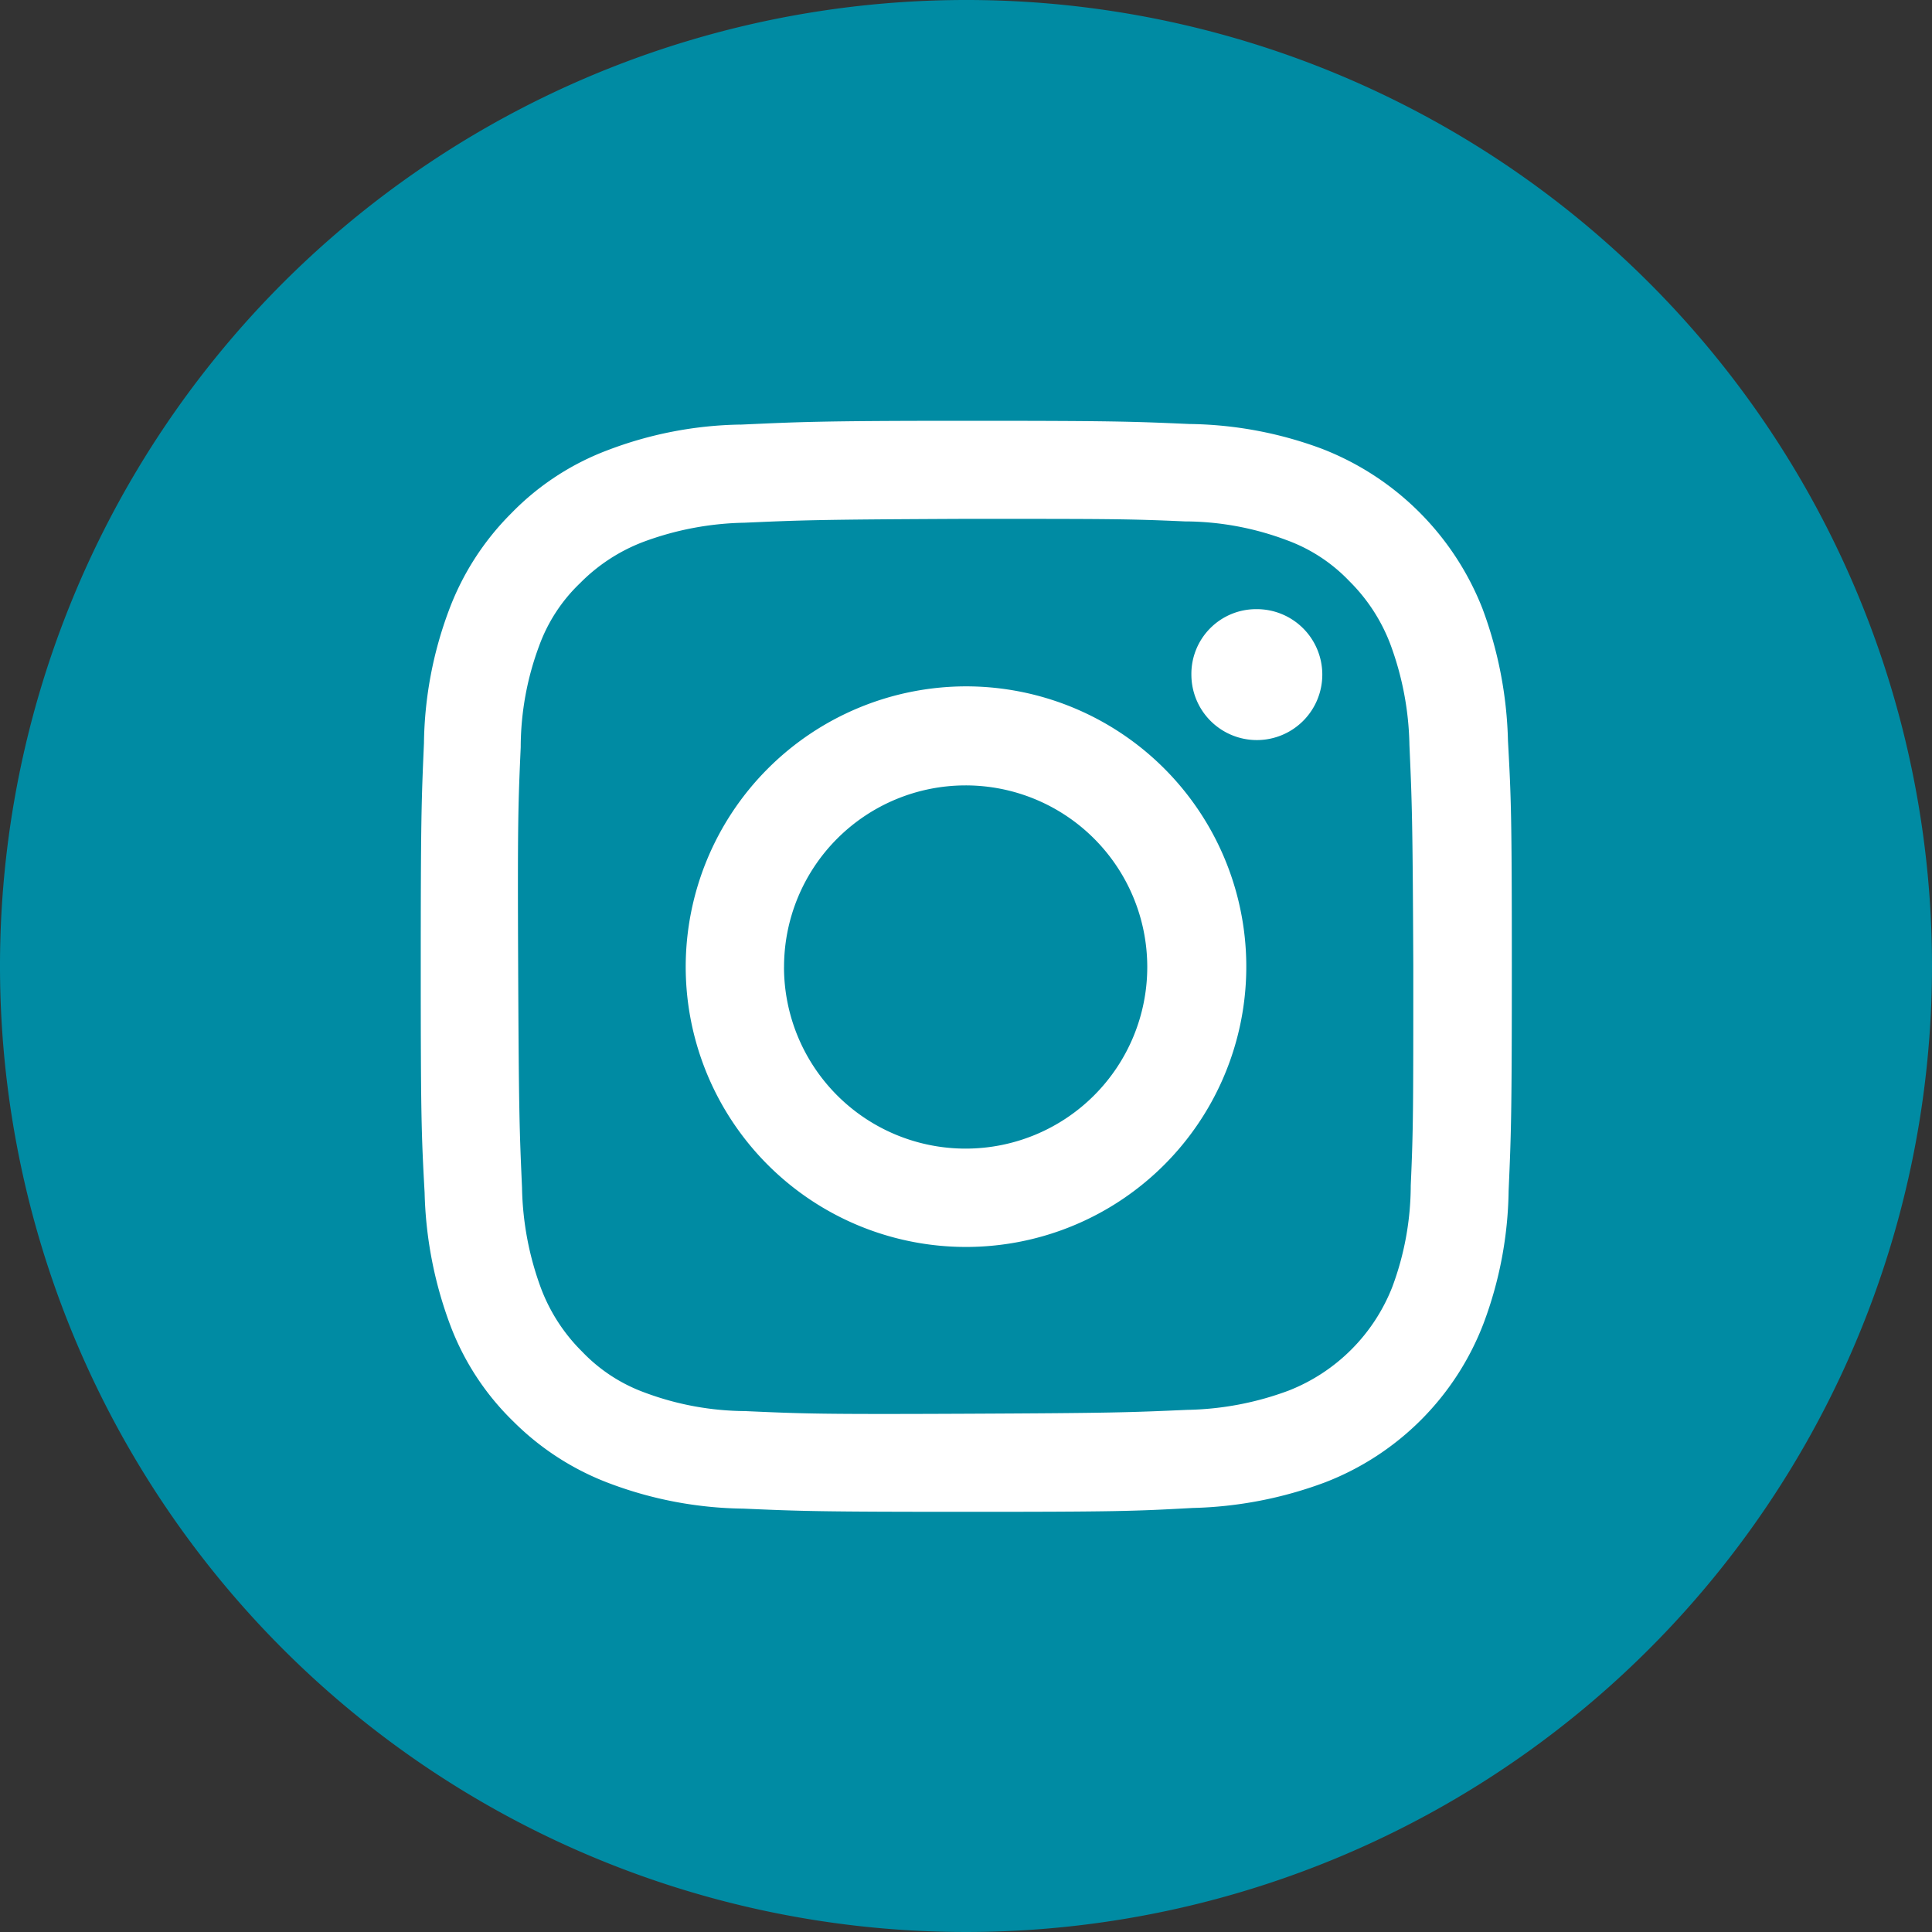
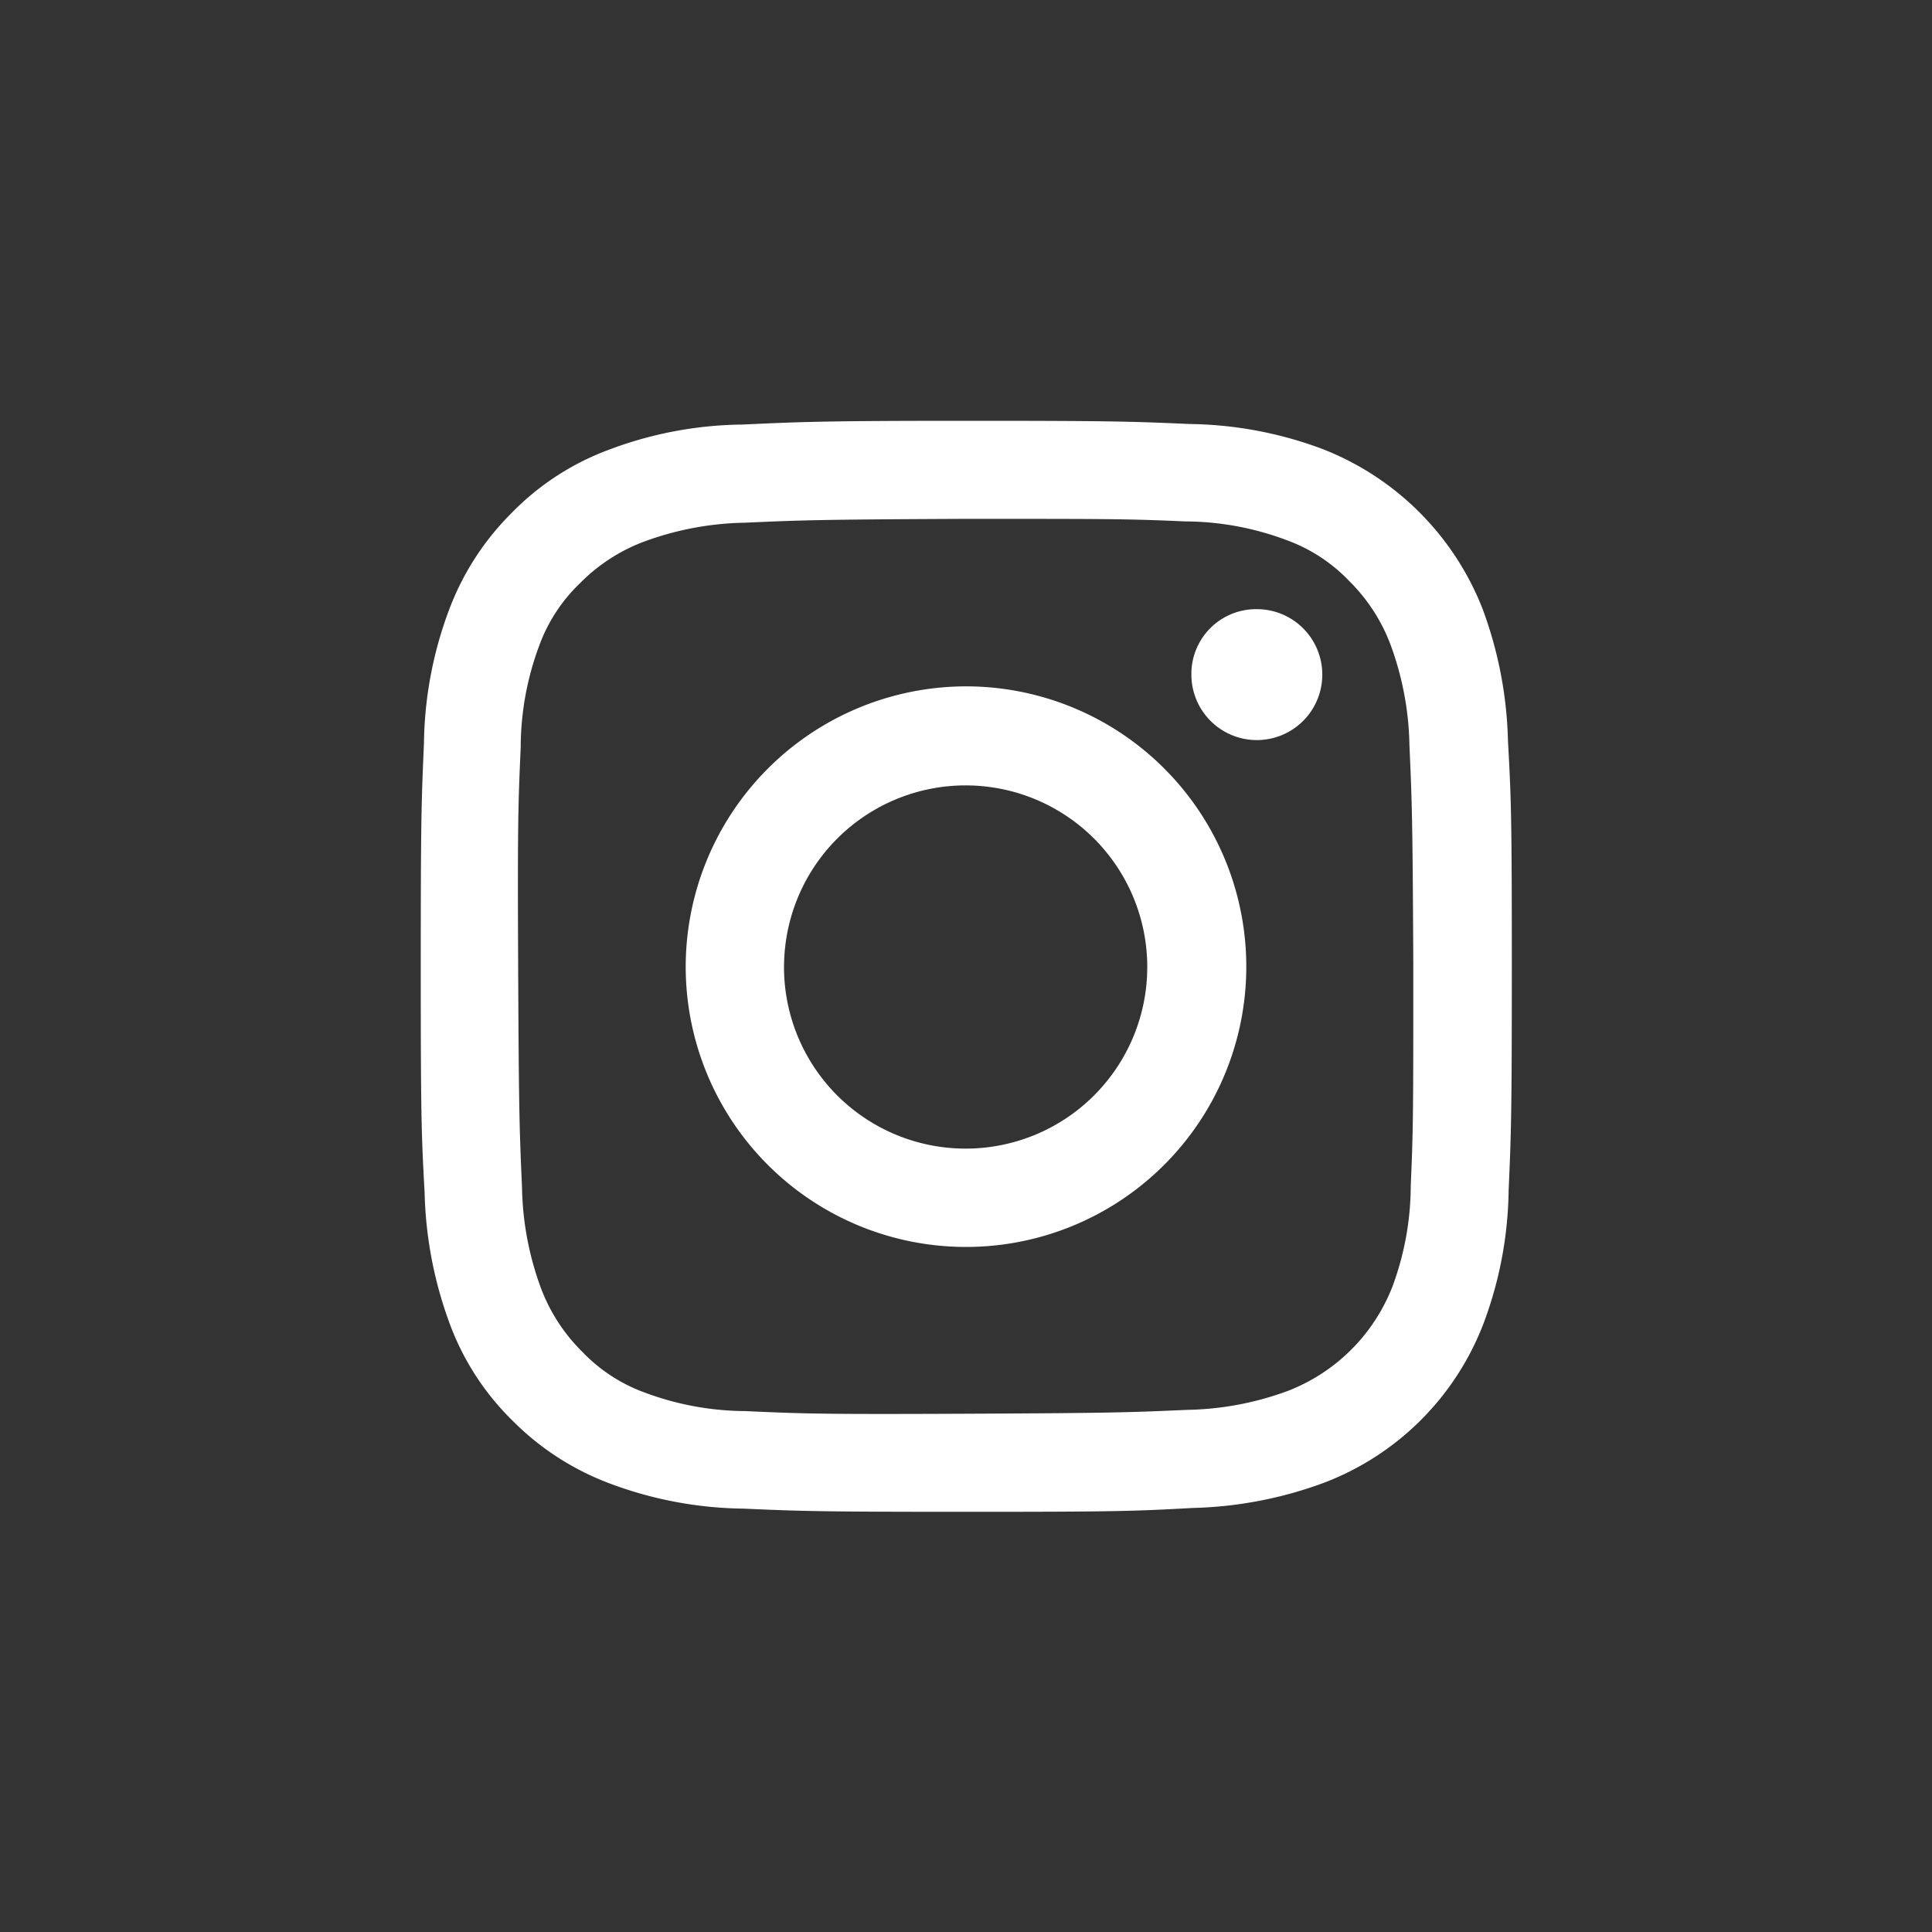
<svg xmlns="http://www.w3.org/2000/svg" width="50" height="50">
  <rect width="100%" height="100%" fill="#333333" stroke="none" />
-   <path fill="#008ba3" d="M25 0a25 25 0 1 0 25 25A24.992 24.992 0 0 0 25 0" />
  <path fill="#fff" d="M19.151 10.988a10.063 10.063 0 0 0-3.42.661 6.827 6.827 0 0 0-2.5 1.636 6.989 6.989 0 0 0-1.615 2.514 10.14 10.14 0 0 0-.644 3.437c-.066 1.5-.083 1.983-.083 5.816s.017 4.313.1 5.816a10.477 10.477 0 0 0 .661 3.42 6.827 6.827 0 0 0 1.636 2.5 6.989 6.989 0 0 0 2.513 1.611 10.14 10.14 0 0 0 3.437.644c1.5.066 1.983.083 5.816.083s4.313-.017 5.816-.1a10.477 10.477 0 0 0 3.42-.661 7.14 7.14 0 0 0 4.111-4.128 10.122 10.122 0 0 0 .644-3.42c.066-1.5.083-1.983.083-5.833s-.017-4.313-.1-5.816a10.477 10.477 0 0 0-.661-3.42 7.289 7.289 0 0 0-4.147-4.131 10.14 10.14 0 0 0-3.437-.644c-1.5-.066-1.983-.083-5.816-.083s-4.313.033-5.816.1m.165 25.529a7.541 7.541 0 0 1-2.627-.479 4.242 4.242 0 0 1-1.619-1.057 4.585 4.585 0 0 1-1.058-1.619 7.881 7.881 0 0 1-.5-2.627c-.066-1.487-.083-1.933-.1-5.7s0-4.213.066-5.7a7.541 7.541 0 0 1 .479-2.627 4.242 4.242 0 0 1 1.058-1.619 4.585 4.585 0 0 1 1.626-1.063 7.881 7.881 0 0 1 2.627-.5c1.487-.066 1.933-.083 5.7-.1 3.767 0 4.213 0 5.7.066a7.541 7.541 0 0 1 2.633.485 4.242 4.242 0 0 1 1.619 1.058 4.585 4.585 0 0 1 1.058 1.619 7.881 7.881 0 0 1 .5 2.627c.066 1.487.083 1.933.1 5.7 0 3.767 0 4.213-.066 5.7a7.541 7.541 0 0 1-.479 2.627 4.74 4.74 0 0 1-2.677 2.677 7.881 7.881 0 0 1-2.627.5c-1.487.066-1.933.083-5.7.1s-4.213 0-5.7-.066m11.506-19.056a1.694 1.694 0 1 0 1.685-1.7 1.675 1.675 0 0 0-1.685 1.7m-13.087 7.568a7.254 7.254 0 1 0 7.237-7.27 7.263 7.263 0 0 0-7.237 7.27m2.545 0a4.7 4.7 0 1 1 4.708 4.693 4.7 4.7 0 0 1-4.709-4.693" />
</svg>